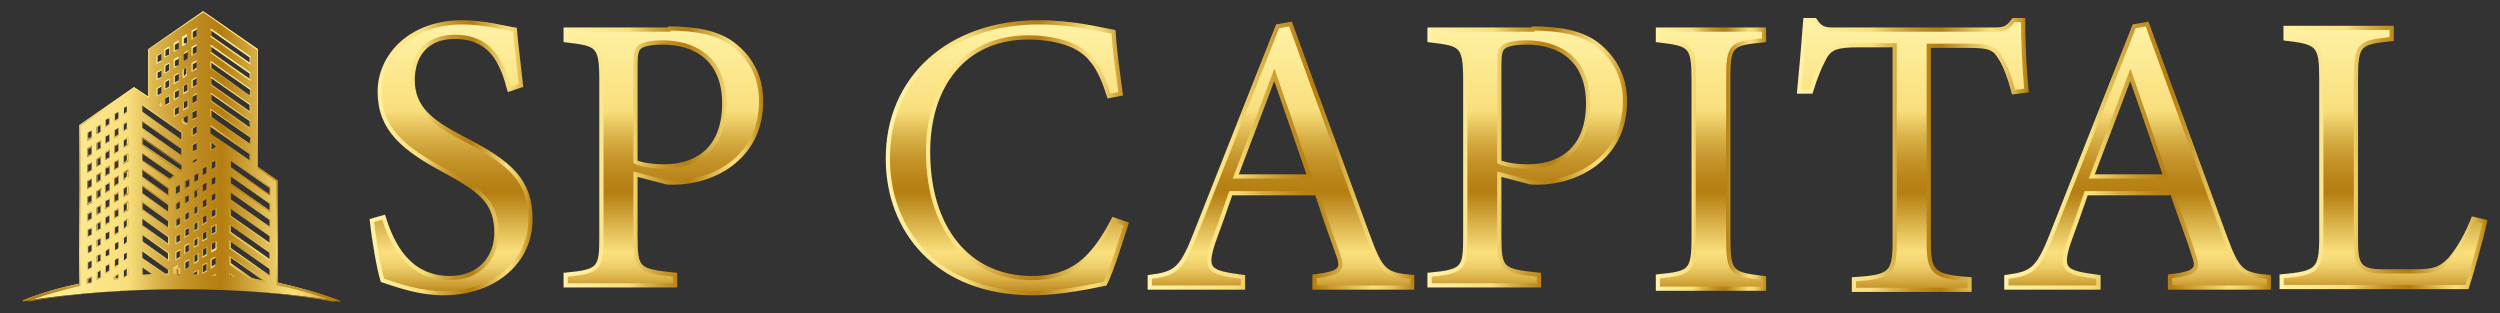
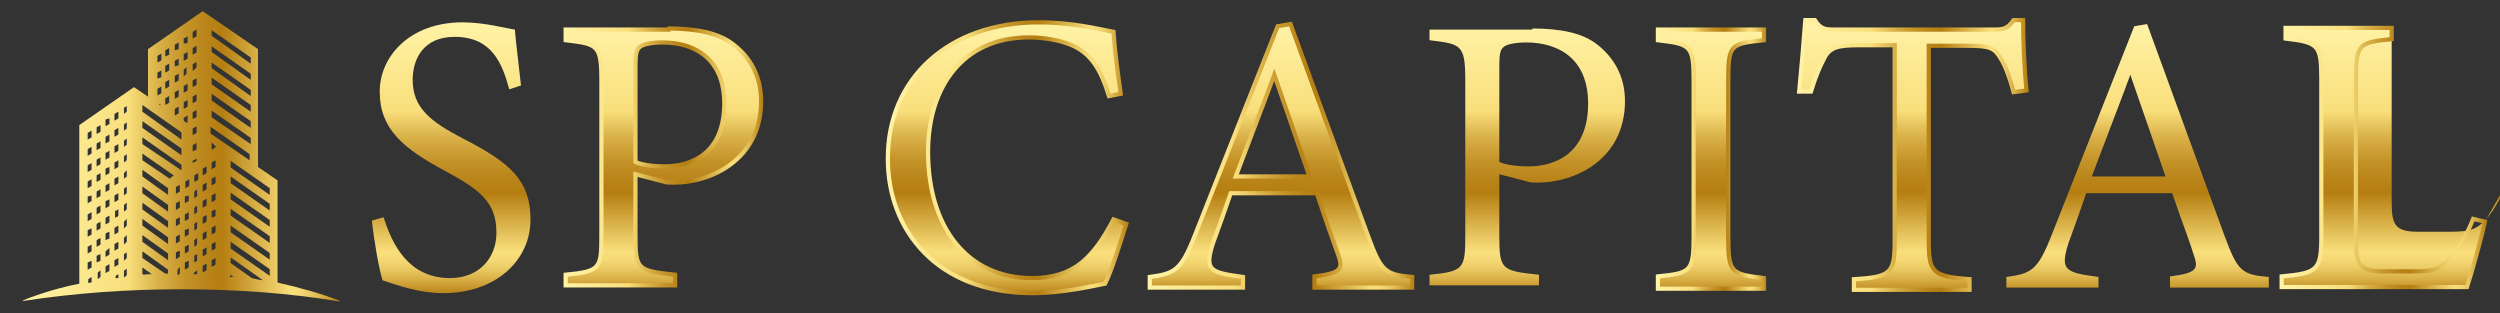
<svg xmlns="http://www.w3.org/2000/svg" version="1.1" id="Livello_1" x="0px" y="0px" viewBox="0 0 447.7 56.1" style="enable-background:new 0 0 447.7 56.1;" xml:space="preserve">
  <rect x="0" y="0" width="447.7" height="56.1" fill="#333333" stroke="none" />
  <style type="text/css">
	.st0{fill:url(#SVGID_1_);}
	.st1{fill:url(#SVGID_2_);}
	.st2{fill:url(#SVGID_3_);}
	.st3{fill:url(#SVGID_4_);}
	.st4{fill:url(#SVGID_5_);}
	.st5{fill:url(#SVGID_6_);}
	.st6{fill:url(#SVGID_7_);}
	.st7{fill:url(#SVGID_8_);}
	.st8{fill:url(#SVGID_9_);}
	.st9{fill:url(#SVGID_10_);}
	.st10{fill:url(#SVGID_11_);}
	.st11{fill:none;stroke:url(#SVGID_12_);stroke-width:0.756;stroke-miterlimit:10;}
	.st12{fill:none;stroke:url(#SVGID_13_);stroke-width:0.756;stroke-miterlimit:10;}
	.st13{fill:none;stroke:url(#SVGID_14_);stroke-width:0.756;stroke-miterlimit:10;}
	.st14{fill:none;stroke:url(#SVGID_15_);stroke-width:0.756;stroke-miterlimit:10;}
	.st15{fill:none;stroke:url(#SVGID_16_);stroke-width:0.756;stroke-miterlimit:10;}
	.st16{fill:none;stroke:url(#SVGID_17_);stroke-width:0.756;stroke-miterlimit:10;}
	.st17{fill:none;stroke:url(#SVGID_18_);stroke-width:0.756;stroke-miterlimit:10;}
	.st18{fill:none;stroke:url(#SVGID_19_);stroke-width:0.756;stroke-miterlimit:10;}
	.st19{fill:none;stroke:url(#SVGID_20_);stroke-width:0.756;stroke-miterlimit:10;}
</style>
  <g>
    <linearGradient id="SVGID_1_" gradientUnits="userSpaceOnUse" x1="4.244" y1="250.043" x2="60.952" y2="250.043" gradientTransform="matrix(1 0 0 1 0 -222)">
      <stop offset="0" style="stop-color:#FFF3A7" />
      <stop offset="0.328" style="stop-color:#F9DF7C" />
      <stop offset="0.421" style="stop-color:#DAB34A" />
      <stop offset="0.506" style="stop-color:#C5952A" />
      <stop offset="0.578" style="stop-color:#B98419" />
      <stop offset="0.627" style="stop-color:#B57E11" />
      <stop offset="0.768" style="stop-color:#E2BE57" />
      <stop offset="0.842" style="stop-color:#F9DF7C" />
      <stop offset="0.87" style="stop-color:#F5D975" />
      <stop offset="0.904" style="stop-color:#EACA64" />
      <stop offset="0.941" style="stop-color:#D9B047" />
      <stop offset="0.98" style="stop-color:#C19025" />
      <stop offset="1" style="stop-color:#B57E11" />
    </linearGradient>
    <path class="st0" d="M32.5,51.8c9.8,0,19.4,0.7,28.4,2.2v-0.1c-3.5-1.4-7.3-2.4-11.2-3.3V32.3l-3.5-2.4V8.8L36.3,2l-9.8,6.8v8.5   L24,15.6l-9.8,6.8v28.4c-3.5,0.7-6.9,1.7-10.1,3v0.1C13.3,52.5,22.7,51.8,32.5,51.8z M22.7,48.1v1.2l-0.5,0.4v-1.2L22.7,48.1z    M22.7,45.2v1l-0.5,0.5v-1.2L22.7,45.2z M22.7,42.1v1.2l-0.5,0.5v-1.2L22.7,42.1z M22.7,39.2v1.2l-0.5,0.5v-1.2L22.7,39.2z    M22.7,36.3v1.2l-0.5,0.4v-1.2L22.7,36.3z M22.7,33.4v1.2L22.2,35v-1.2L22.7,33.4z M22.7,30.5v1.1L22.2,32v-1L22.7,30.5z    M22.7,27.6v1.1l-0.5,0.4V28L22.7,27.6z M22.7,24.8v1.1l-0.5,0.4v-1.1L22.7,24.8z M22.7,21.9v1.1l-0.5,0.4v-1.1L22.7,21.9z    M22.7,19V20l-0.5,0.4v-1.1L22.7,19z M21.2,49.1v0.7c-0.1,0-0.2,0-0.4,0h-0.1v-0.4L21.2,49.1z M21.2,46.2v1.2l-0.7,0.4v-1.2   L21.2,46.2z M21.2,43.3v1.2l-0.7,0.4v-1.2L21.2,43.3z M21.2,40.4v1.2l-0.7,0.4v-1.2L21.2,40.4z M21.2,37.5v1.2L20.6,39v-1.2   L21.2,37.5z M21.2,34.6v1.2l-0.7,0.4V35L21.2,34.6z M21.2,31.6v1.2l-0.7,0.4V32L21.2,31.6z M21.2,28.7v1.2l-0.7,0.4v-1.2L21.2,28.7   z M21.2,25.8V27l-0.7,0.4v-1.2L21.2,25.8z M21.2,22.9v1.2l-0.7,0.4v-1.2L21.2,22.9z M21.2,20v1.2l-0.7,0.4v-1.2L21.2,20z    M19.6,47.3v1.2l-0.7,0.4v-1.2L19.6,47.3z M19.6,44.4v1.2l-0.7,0.4v-1L19.6,44.4z M19.6,41.5v1.2L18.9,43v-1.2L19.6,41.5z    M19.6,38.6v1.2l-0.7,0.4v-1.2L19.6,38.6z M19.6,35.7v1.2l-0.7,0.4V36L19.6,35.7z M19.6,32.8v1.2l-0.7,0.4v-1.2L19.6,32.8z    M19.6,29.9V31l-0.7,0.4v-1.2L19.6,29.9z M19.6,27v1.2l-0.7,0.4v-1.2L19.6,27z M19.6,24.1v1.2l-0.7,0.4v-1.2L19.6,24.1z M19.6,21.2   v1l-0.7,0.4v-1.2L19.6,21.2z M18,48.4v1.2l-0.5,0.4v-1.2L18,48.4z M18,45.5v1.2L17.3,47v-1.2L18,45.5z M18,42.6v1.2l-0.7,0.4V43   L18,42.6z M18,39.7v1.2l-0.7,0.4v-1.2L18,39.7z M18,36.8V38l-0.7,0.4v-1.2L18,36.8z M18,33.9v1.2l-0.7,0.4v-1.2L18,33.9z M18,31   v1.2l-0.7,0.4v-1.2L18,31z M18,28.2v1.2l-0.7,0.4v-1.2L18,28.2z M18,25.3v1.2l-0.7,0.4v-1.2L18,25.3z M18,22.4v1.2l-0.7,0.4v-1.2   L18,22.4z M16.4,49.6v1h-0.2c-0.1,0-0.2,0-0.4,0.1V50L16.4,49.6z M16.4,46.7v1.2l-0.7,0.4V47L16.4,46.7z M16.4,43.8v1.2l-0.7,0.4   v-1.2L16.4,43.8z M16.4,40.9V42l-0.7,0.4v-1.2L16.4,40.9z M16.4,38v1.2l-0.7,0.4v-1.2L16.4,38z M16.4,35v1l-0.7,0.4v-1.2L16.4,35z    M16.4,32.1v1.2l-0.7,0.4v-1.2L16.4,32.1z M16.4,29.2v1.2l-0.7,0.4v-1.2L16.4,29.2z M16.4,26.3v1.2l-0.7,0.4v-1.2L16.4,26.3z    M16.4,23.4v1.2l-0.7,0.4v-1.2L16.4,23.4z M28.2,11.2v-1.2l0.7-0.4v1.2L28.2,11.2z M28.2,14.1V13l0.7-0.4v1.2L28.2,14.1z    M28.7,18.5v0.4l-0.2-0.2L28.7,18.5z M28.2,17.1v-1.2l0.7-0.4v1.2L28.2,17.1z M29.6,10.1V9l0.7-0.4v1.2L29.6,10.1z M29.6,13v-1.2   l0.7-0.4v1.2L29.6,13z M29.6,15.9v-1.2l0.7-0.4v1.2L29.6,15.9z M29.6,18.8v-1.2l0.7-0.4v1.2L29.6,18.8z M31.3,9V8l0.7-0.4v1.2   L31.3,9z M31.3,11.9v-1l0.7-0.4v1.2L31.3,11.9z M31.3,14.8v-1.2l0.7-0.4v1.2L31.3,14.8z M31.3,17.7v-1.2l0.7-0.4v1.2L31.3,17.7z    M31.3,20.7v-1.2l0.7-0.4v1.2L31.3,20.7z M33.5,21.9l-0.1,0.1l-0.5-0.4v-0.5l0.7-0.4V21.9z M33.8,35v1l-0.7,0.4v-1.2L33.8,35z    M33.8,38v1.2l-0.7,0.4v-1.2L33.8,38z M33.8,40.9V42l-0.7,0.4v-1.2L33.8,40.9z M33.8,43.8v1.2l-0.7,0.4v-1.2L33.8,43.8z M33.8,46.7   v1.2l-0.7,0.4V47L33.8,46.7z M33.2,33.7v-1.2l0.7-0.4v1.2L33.2,33.7z M32.9,19.5v-1.2l0.7-0.4v1.2L32.9,19.5z M32.9,16.6v-1.2   l0.7-0.4v1.2L32.9,16.6z M32.9,13.7v-1.2l0.5-0.5v1.2L32.9,13.7z M32.9,10.9V9.7l0.7-0.4v1.2L32.9,10.9z M32.9,7.8V6.9l0.7-0.4v1.2   L32.9,7.8z M34.5,29.2v-0.4l0.7-0.4v0.4L34.5,29.2z M35.3,33.9v1.2l-0.5,0.4v-1.2L35.3,33.9z M35.3,36.8V38l-0.5,0.4v-1.2   L35.3,36.8z M35.3,39.7v1.2l-0.5,0.4v-1.2L35.3,39.7z M35.3,42.6v1.2l-0.5,0.4V43L35.3,42.6z M35.3,45.5v1.2L34.8,47v-1.2   L35.3,45.5z M35.3,48.4v0.7h-0.2c-0.1,0-0.2,0-0.4,0v-0.2L35.3,48.4z M34.8,32.6v-1.2l0.7-0.4v1.2L34.8,32.6z M34.5,27.1V26   l0.7-0.4v1.2L34.5,27.1z M34.5,24.2v-1.2l0.7-0.4v1.2L34.5,24.2z M34.5,21.3v-1.2l0.7-0.4V21L34.5,21.3z M34.5,18.5v-1.2l0.7-0.4   v1.2L34.5,18.5z M34.5,15.6v-1.2l0.7-0.4v1.2L34.5,15.6z M34.5,12.7v-1.2l0.7-0.4v1L34.5,12.7z M34.5,9.8V8.6l0.7-0.4v1.2L34.5,9.8   z M34.5,6.9V5.7l0.7-0.4v1.2L34.5,6.9z M38.6,49.1v0.1c-0.1,0-0.1,0-0.2,0L38.6,49.1z M38.7,26.3L38,26.8l-0.1-0.1v-1.2L38.7,26.3z    M38.6,28.7v1.2l-0.7,0.4v-1.2L38.6,28.7z M38.6,31.6v1.2l-0.7,0.4V32L38.6,31.6z M38.6,34.6v1.2l-0.7,0.4V35L38.6,34.6z    M38.6,37.5v1.2L37.9,39v-1.2L38.6,37.5z M38.6,40.4v1.2l-0.7,0.4v-1.2L38.6,40.4z M38.6,43.3v1.2l-0.7,0.4v-1.2L38.6,43.3z    M38.6,46.2v1.2l-0.7,0.4v-1.2L38.6,46.2z M48.3,33.7v1.2l-7-4.9v-1.2L48.3,33.7z M37.9,21v-1.2l7,4.9v1.1L37.9,21z M37.9,18v-1.2   l7,4.9v1.2L37.9,18z M37.9,15.1v-1.2l7,4.9V20L37.9,15.1z M37.9,12.2v-1l7,4.9v1.1L37.9,12.2z M37.9,9.3v-1l7,4.9v1.1L37.9,9.3z    M37.9,6.4v-1l7,4.9v1.1L37.9,6.4z M44.7,27.6v1.1l-7-4.8v-1.2L44.7,27.6z M48.3,36.5v1.2l-7-4.9v-1.2L48.3,36.5z M48.3,39.4v1.2   l-7-4.9v-1.2L48.3,39.4z M48.3,42.3v1.2l-7-4.9v-1.2L48.3,42.3z M48.3,45.3v1.2l-7-4.9v-1.2L48.3,45.3z M48.3,48.2v1.2l-7-4.9v-1.2   L48.3,48.2z M47.1,50.2c-0.7-0.1-1.2-0.2-2-0.4l-3.8-2.7v-1L47.1,50.2z M41.8,49.6c-0.1,0-0.2,0-0.4,0h-0.2v-0.4L41.8,49.6z    M36.3,31.4v-1.2l0.7-0.4V31L36.3,31.4z M36.3,34.3v-1.2l0.7-0.4v1.2L36.3,34.3z M36.3,37.2V36l0.7-0.4v1.2L36.3,37.2z M36.3,40.1   v-1.2l0.7-0.4v1.2L36.3,40.1z M36.3,43v-1.2l0.7-0.4v1.2L36.3,43z M36.3,45.9v-1.2l0.7-0.4v1.2L36.3,45.9z M36.3,48.8v-1.2l0.7-0.4   v1.2L36.3,48.8z M32.2,47.8v1.2l-0.2,0.2c-0.1,0-0.2,0-0.2,0v-0.9L32.2,47.8z M32.2,44.9V46l-0.7,0.4v-1.2L32.2,44.9z M32.2,42v1.2   l-0.7,0.4v-1.2L32.2,42z M32.2,38.9v1.2l-0.7,0.4v-1.2L32.2,38.9z M32.2,36v1.2l-0.7,0.4v-1.2L32.2,36z M32.2,33.1v1.2l-0.7,0.4   v-1.2L32.2,33.1z M25.5,25.8v-1.2l7,4.9v1l0,0L25.5,25.8z M25.5,22.9v-1.2l7,4.9v1.2L25.5,22.9z M25.5,20v-1.2l7,4.9V25L25.5,20z    M25.5,28.7v-1.2l5.6,3.9L30.4,32L25.5,28.7z M25.5,31.6v-1.2l4.6,3.3v1.2L25.5,31.6z M25.5,34.6v-1.2l4.6,3.3v1.2L25.5,34.6z    M25.5,37.5v-1.2l4.6,3.3v1.2L25.5,37.5z M25.5,40.4v-1.2l4.6,3.3v1.2L25.5,40.4z M25.5,43.3v-1.2l4.6,3.3v1.2L25.5,43.3z    M25.5,46.2V45l4.6,3.3V49c-0.1,0-0.2,0-0.4,0h-0.1L25.5,46.2z M25.5,49.1v-1.2l1.7,1.2c-0.5,0-1,0-1.4,0.1L25.5,49.1z" />
    <linearGradient id="SVGID_2_" gradientUnits="userSpaceOnUse" x1="32.513" y1="224.231" x2="32.513" y2="274.907" gradientTransform="matrix(1 0 0 1 0 -222)">
      <stop offset="0" style="stop-color:#FFF3A7" />
      <stop offset="0.328" style="stop-color:#F9DF7C" />
      <stop offset="0.421" style="stop-color:#DAB34A" />
      <stop offset="0.506" style="stop-color:#C5952A" />
      <stop offset="0.578" style="stop-color:#B98419" />
      <stop offset="0.627" style="stop-color:#B57E11" />
      <stop offset="0.768" style="stop-color:#E2BE57" />
      <stop offset="0.842" style="stop-color:#F9DF7C" />
      <stop offset="0.87" style="stop-color:#F5D975" />
      <stop offset="0.904" style="stop-color:#EACA64" />
      <stop offset="0.941" style="stop-color:#D9B047" />
      <stop offset="0.98" style="stop-color:#C19025" />
      <stop offset="1" style="stop-color:#B57E11" />
    </linearGradient>
-     <path class="st1" d="M36.4,2.2L46.1,9V30v0.1l0,0l3.4,2.4V51v0.1h0.1c3.6,0.7,7.2,1.7,10.6,3c-8.8-1.6-17.9-2.3-27.6-2.3   s-18.9,0.7-27.6,2.2c2.9-1.2,6.1-2,9.3-2.8h0.1v-0.1V22.6l9.7-6.8l2.4,1.7l0.2,0.1v-0.2V8.8L36.4,2.2 M34.3,7.1l0.2-0.1l0.7-0.4   l0,0V6.4v-1V4.9L35,5.1l-0.7,0.4l0,0v0.1v1.2V7.1 M44.9,11.5v-0.2v-1.2l0,0l0,0l-7-4.9l-0.2-0.1v0.2v1.2v0.1l0,0l7,4.9H44.9    M32.8,8.2L33,8.1l0.5-0.5l0,0V7.5V6.4V6.1l-0.2,0.1l-0.7,0.4l0,0v0.1v1.2v0.4 M31.1,9.3l0.2-0.1L32,8.8l0,0V8.6V7.5V7.2l-0.2,0.1   l-0.7,0.4l0,0v0.1V9V9.3 M44.9,14.4v-0.2v-1V13l0,0l-7-4.9L37.7,8v0.2v1.2v0.1l0,0l7,4.9H44.9 M34.3,10l0.2-0.1l0.7-0.4l0,0V9.3v-1   V7.9L35,8l-0.7,0.4l0,0v0.1v1.2V10 M29.5,10.3l0.2-0.1l0.7-0.4l0,0V9.7V8.5V8.3l-0.3,0.1l-0.7,0.4l0,0V9v1.2L29.5,10.3 M32.8,11.1   l0.1-0.2l0.7-0.4l0,0v-0.1V9.3V9l-0.2,0.1l-0.5,0.5l0,0v0.1V11L32.8,11.1 M28,11.5l0.2-0.1l0.7-0.4l0,0v-0.1V9.7V9.5l-0.2,0.1   L28,10l0,0v0.1v1.2V11.5 M31.1,12.2l0.2-0.1l0.7-0.4l0,0v-0.2v-1.2v-0.2l-0.2,0.1l-0.7,0.4l0,0v0.2V12V12.2 M34.3,12.9l0.2-0.1   l0.7-0.4l0,0v-0.2v-1v-0.4L35,10.9l-0.7,0.4l0,0v0.1v1.2V12.9 M44.9,17.3v-0.2v-1.2l0,0l0,0l-7-4.9l-0.2-0.1v0.2v1v0.1l0,0l7,4.9   L44.9,17.3 M29.5,13.2l0.2-0.1l0.7-0.4l0,0v-0.1v-1.2v-0.2l-0.3,0.1l-0.7,0.4l0,0v0.1V13L29.5,13.2 M32.8,14l0.2-0.1l0.5-0.5l0,0   v-0.1v-1.2v-0.2l-0.1,0.2l-0.7,0.4l0,0v0.1v1.2L32.8,14 M28,14.4l0.2-0.1l0.7-0.4l0,0v-0.1v-1.2v-0.2l-0.2,0.1L28,12.9l0,0V13v1.2   V14.4 M31.1,15.1l0.2-0.1l0.7-0.4l0,0v-0.1v-1.2V13l-0.2,0.1l-0.7,0.4l0,0v0.1v1.2V15.1 M44.9,20.3V20v-1.2v-0.1l0,0l-7-4.9   l-0.2-0.1v0.2v1.2v0.1l0,0l7,4.9L44.9,20.3 M34.3,15.8l0.2-0.1l0.7-0.4l0,0v-0.1V14v-0.2L35,13.9l-0.7,0.4l0,0v0.1v1.2V15.8    M29.5,16.1l0.2-0.1l0.7-0.4l0,0v-0.1v-1.2v-0.2l-0.3,0.1l-0.7,0.4l0,0v0.1v1.2L29.5,16.1 M32.8,16.9l0.2-0.1l0.7-0.4l0,0v-0.1   v-1.2v-0.2l-0.2,0.1l-0.7,0.4l0,0v0.1v1.2V16.9 M28,17.3l0.2-0.1l0.7-0.4l0,0v-0.1v-1.2v-0.2l-0.2,0.1L28,15.8l0,0v0.1v1.2V17.3    M31.1,18l0.2-0.1l0.7-0.4l0,0v-0.1v-1.2v-0.4L31.8,16l-0.7,0.4l0,0v0.1v1.2V18 M34.3,18.7l0.2-0.1l0.7-0.4l0,0V18v-1.2v-0.2   L35,16.8l-0.5,0.4l0,0v0.1v1.2v0.2 M44.9,23.2v-0.3v-1.2v-0.1l0,0l-7-4.9l-0.2-0.1v0.2v1.2v0.1l0,0l7,4.9L44.9,23.2 M29.5,19   l0.2-0.1l0.7-0.4l0,0v-0.1v-1.2V17l-0.1,0.1l-0.7,0.4l0,0v0.1v1.2L29.5,19 M32.8,19.8l0.2-0.1l0.7-0.4l0,0v-0.1V18v-0.2l-0.2,0.1   l-0.7,0.4l0,0v0.1v1.2V19.8 M28.9,19.2V19v-0.5v-0.2l-0.2,0.1l-0.2,0.2l-0.1,0.1l0.1,0.1l0.2,0.2L28.9,19.2 M22.1,20.7l0.2-0.1   l0.7-0.4l0,0V20v-1.2v-0.2l-0.2,0.1l-0.7,0.4l0,0v0.1v1.2V20.7 M32.7,25.3V25v-1.2v-0.1l0,0l-7-4.9l-0.2-0.1v0.2V20v0.1l0,0l7,4.9   L32.7,25.3 M31.1,21l0.2-0.1l0.7-0.4l0,0v-0.1v-1.2V19l-0.2,0.1l-0.7,0.4l0,0v0.1v1.2V21 M44.9,26.1v-0.3v-1.2v-0.1l0,0l-7-4.9   l-0.2-0.1v0.2v1.2l0,0l0,0l7,4.9L44.9,26.1 M34.3,21.6l0.2-0.1l0.7-0.4l0,0v-0.1v-1.2v-0.2L35,19.7L34.5,20l0,0v0.1v1.2v0.2    M20.4,21.9l0.2-0.1l0.7-0.4l0,0v-0.1V20v-0.2L21.1,20l-0.7,0.4l0,0v0.1v1.2V21.9 M33.3,22.4L33.3,22.4l0.2-0.1l0,0v-0.1v-1.2v-0.2   l-0.2,0.1l-0.7,0.4l0,0v0.1v0.5V22l0,0L33.3,22.4L33.3,22.4 M18.8,22.9l0.2-0.1l0.7-0.4l0,0v-0.2v-1.2v-0.1l-0.2,0.1l-0.7,0.4l0,0   v0.1v1.2V22.9 M32.7,28.2v-0.2v-1.2v-0.1l0,0l-7-4.9l-0.2-0.1v0.2v1.2v0.1l0,0l7,4.9L32.7,28.2 M22.1,23.6l0.1-0.1l0.7-0.4l0,0   v-0.1v-1.2v-0.2l-0.2,0.1L22,22.1l0,0v0.1v1.2L22.1,23.6 M17.3,24.1l0.2-0.1l0.7-0.4l0,0v-0.1v-1.2v-0.2L18,22.2l-0.7,0.4l0,0v0.1   v1.2L17.3,24.1 M34.3,24.5l0.2-0.1l0.7-0.4l0,0v-0.1v-1.2v-0.2L35,22.6l-0.7,0.4l0,0v0.1v1.2V24.5 M44.9,29v-0.3v-1.2v-0.1l0,0   l-7-4.9l-0.2-0.1v0.2v1.2v0.1l0,0l7,4.9L44.9,29 M20.4,24.8l0.2-0.1l0.7-0.4l0,0v-0.1v-1.2v-0.2l-0.2,0.1l-0.7,0.4l0,0v0.1v1.2   V24.8 M15.6,25.3l0.2-0.1l0.7-0.4l0,0v-0.1v-1.2v-0.2l-0.2,0.1l-0.7,0.4l0,0v0.1V25V25.3 M18.8,25.8l0.2-0.1l0.7-0.4l0,0v-0.1V24   v-0.2L19.5,24l-0.7,0.4l0,0v0.1v1.2V25.8 M22.1,26.5l0.2-0.1L23,26l0,0v-0.1v-1.2v-0.2l-0.2,0.1L22.1,25l0,0v0.1v1.2V26.5    M32.4,30.9L32.4,30.9l0.1-0.1l0,0v-0.1v-1v-0.1l0,0l-7-4.9l-0.2-0.1v0.2v1.2V26l0,0L32.4,30.9L32.4,30.9 M17.3,27l0.2-0.1l0.7-0.4   l0,0v-0.1v-1.2V25L18,25.1l-0.7,0.4l0,0v0.1v1.2L17.3,27 M34.3,27.4l0.2-0.1l0.7-0.4l0,0v-0.1v-1.2v-0.2L35,25.5l-0.7,0.4l0,0V26   v1.2V27.4 M37.9,27L37.9,27l0.9-0.7l0.1-0.1l-0.1-0.1l-1-0.7l-0.2-0.1v0.2v1.2v0.1l0,0L37.9,27L37.9,27 M20.4,27.6l0.2-0.1l0.7-0.4   l0,0V27v-1.2v-0.2l-0.2,0.1l-0.7,0.4l0,0v0.1v1.2V27.6 M15.6,28.2l0.2-0.1l0.7-0.4l0,0v-0.1v-1.2V26l-0.2,0.1l-0.7,0.4l0,0v0.1v1.2   V28.2 M18.8,28.7l0.2-0.1l0.7-0.4l0,0v-0.1v-1.2v-0.2l-0.2,0.1l-0.6,0.4l0,0v0.1v1.2L18.8,28.7 M30.4,32.3L30.4,32.3l0.9-0.7   l0.1-0.1l-0.1-0.1l-5.6-3.9l-0.2-0.1v0.2v1.2v0.1l0,0L30.4,32.3L30.4,32.3 M22.1,29.4l0.2-0.1l0.7-0.4l0,0v-0.1v-1.2v-0.2l-0.2,0.1   l-0.7,0.4l0,0V28v1.2V29.4 M17.3,29.9l0.2-0.1l0.7-0.4l0,0v-0.1v-1.2v-0.2L18,28l-0.7,0.4l0,0v0.1v1.2L17.3,29.9 M34.3,29.5   l0.2-0.1l0.7-0.4l0,0v-0.1v-0.4v-0.2L35,28.4l-0.7,0.3l0,0v0.1v0.4V29.5 M37.9,30.5l0.2-0.1l0.7-0.4l0,0v-0.1v-1.2v-0.2l-0.3,0.1   L37.8,29l0,0v0.1v1.2L37.9,30.5 M48.4,35v-0.2v-1.2v-0.1l0,0l-7.1-4.8l-0.2-0.1v0.2v1.2V30l0,0l7,4.9L48.4,35 M20.4,30.5l0.2-0.1   l0.7-0.4l0,0v-0.1v-1.2v-0.2l-0.2,0.1L20.4,29l0,0v0.1v1.2V30.5 M15.6,31l0.2-0.1l0.7-0.4l0,0v-0.1v-1.2V29l-0.2,0.1l-0.7,0.4l0,0   v0.1v1.2V31 M36.2,31.6l0.2-0.1l0.7-0.4l0,0V31v-1.2v-0.2l-0.2,0.1l-0.7,0.4l0,0v0.1v1.2V31.6 M18.8,31.6l0.2-0.1l0.7-0.4l0,0V31   v-1.2v-0.2l-0.2,0.1l-0.7,0.4l0,0v0.1v1.2V31.6 M22.1,32.3l0.2-0.1l0.7-0.4l0,0v-0.1v-1.2v-0.2l-0.2,0.1l-0.7,0.4l0,0V31v1.2V32.3    M30.3,35.2V35v-1.2v-0.1l0,0l-4.6-3.3l-0.2-0.1v0.2v1.2v0.1l0,0l4.6,3.3L30.3,35.2 M34.7,32.8l0.2-0.1l0.7-0.4l0,0v-0.1V31v-0.2   l-0.2,0.1l-0.7,0.4l0,0v0.1v1.2V32.8 M17.3,32.8l0.2-0.1l0.7-0.4l0,0v-0.1V31v-0.2L18,30.9l-0.7,0.4l0,0v0.1v1.2L17.3,32.8    M48.4,38v-0.2v-1.2v-0.1l0,0l-7.1-4.9l-0.2-0.1v0.2v1.2v0.1l0,0l7,4.9L48.4,38 M37.9,33.4l0.2-0.1l0.7-0.4l0,0v-0.1v-1.2v-0.2   l-0.3,0.1l-0.7,0.4l0,0v0.1v1.2L37.9,33.4 M20.4,33.4l0.2-0.1l0.7-0.4l0,0v-0.1v-1.2v-0.2l-0.2,0.1l-0.7,0.4l0,0v0.1v1.2V33.4    M33,33.9l0.2-0.1l0.7-0.4l0,0v-0.1v-1.2v-0.2l-0.2,0.1L33,32.4l0,0v0.1v1.2V33.9 M15.6,33.9l0.2-0.1l0.7-0.4l0,0v-0.1v-1.2v-0.2   l-0.2,0.1l-0.7,0.4l0,0v0.1v1.2V33.9 M36.2,34.6l0.2-0.1l0.7-0.4l0,0v-0.1v-1.2v-0.2l-0.2,0.1l-0.7,0.4l0,0v0.1v1.2V34.6    M18.8,34.6l0.2-0.1l0.7-0.4l0,0v-0.1v-1.2v-0.2l-0.2,0.1l-0.7,0.4l0,0v0.1v1.2V34.6 M31.4,35l0.2-0.1l0.7-0.4l0,0v-0.1v-1.2v-0.1   l-0.2,0.1l-0.5,0.4l0,0v0.1v1.2v0.2 M30.3,38.1v-0.2v-1.2v-0.1l0,0l-4.6-3.3l-0.2-0.1v0.2v1.2v0.1l0,0l4.6,3.3L30.3,38.1    M22.1,35.3l0.2-0.1l0.7-0.4l0,0v-0.1v-1.2v-0.2l-0.2,0.1l-0.7,0.4l0,0v0.1v1.2V35.3 M34.7,35.7l0.2-0.1l0.7-0.4l0,0V35v-1.2v-0.2   l-0.2,0.1l-0.7,0.4l0,0v0.1v1.2V35.7 M17.3,35.7l0.2-0.1l0.7-0.4l0,0V35v-1.2v-0.2L18,33.8l-0.7,0.4l0,0v0.1v1.2L17.3,35.7    M48.4,40.9v-0.2v-1.2v-0.1l0,0l-7.1-4.9l-0.2-0.1v0.2v1.2v0.1l0,0l7,4.9L48.4,40.9 M37.9,36.3l0.2-0.1l0.7-0.4l0,0v-0.1v-1.2v-0.2   l-0.3,0.1l-0.7,0.4l0,0V35v1.2L37.9,36.3 M20.4,36.3l0.2-0.1l0.7-0.4l0,0v-0.1v-1.2v-0.2l-0.2,0.1l-0.7,0.4l0,0V35v1.2V36.3    M33,36.8l0.2-0.1l0.7-0.4l0,0v-0.2V35v-0.2l-0.2,0.1L33,35.2l0,0v0.1v1.2V36.8 M15.6,36.8l0.2-0.1l0.7-0.4l0,0v-0.2V35v-0.2   l-0.2,0.1l-0.7,0.4l0,0v0.1v1.2V36.8 M36.2,37.5l0.2-0.1l0.7-0.4l0,0v-0.1v-1.2v-0.2l-0.2,0.1L36.2,36l0,0v0.1v1.2V37.5 M18.8,37.5   l0.2-0.1l0.7-0.4l0,0v-0.1v-1.2v-0.2l-0.2,0.1L18.8,36l0,0v0.1v1.2V37.5 M31.4,38l0.2-0.1l0.7-0.5l0,0v-0.1V36v-0.2L32.2,36   l-0.7,0.4l0,0v0.1v1.2L31.4,38 M22.1,38.2l0.2-0.1l0.7-0.4l0,0v-0.1v-1.2V36l-0.2,0.1l-0.7,0.4l0,0v0.1v1.2V38.2 M30.3,41v-0.2   v-1.2v-0.1l0,0l-4.6-3.3L25.4,36v0.2v1.2v0.1l0,0l4.6,3.3L30.3,41 M34.7,38.6l0.2-0.1l0.7-0.4l0,0v-0.1v-1.2v-0.2l-0.2,0.1   l-0.7,0.4l0,0v0.1v1.2V38.6 M17.3,38.6l0.2-0.1l0.7-0.4l0,0v-0.1v-1.2v-0.2L18,36.7l-0.7,0.4l0,0v0.1v1.2L17.3,38.6 M48.4,43.8   v-0.2v-1.2v-0.1l0,0l-7.1-4.9l-0.2-0.1v0.2v1.2l0,0l0,0l7,4.9L48.4,43.8 M37.9,39.2l0.2-0.1l0.7-0.4l0,0v-0.1v-1.2v-0.2l-0.3,0.1   l-0.7,0.4l0,0v0.1V39L37.9,39.2 M20.4,39.2l0.2-0.1l0.7-0.4l0,0v-0.1v-1.2v-0.2l-0.2,0.1l-0.7,0.4l0,0v0.1V39V39.2 M33,39.7   l0.2-0.1l0.7-0.4l0,0v-0.1v-1.2v-0.2l-0.2,0.1L33,38.2l0,0v0.1v1.2V39.7 M15.6,39.7l0.2-0.1l0.7-0.4l0,0v-0.1v-1.2v-0.2l-0.2,0.1   l-0.7,0.4l0,0v0.1v1.2V39.7 M36.2,40.4l0.2-0.1l0.7-0.4l0,0v-0.1v-1.2v-0.2l-0.2,0.1l-0.7,0.4l0,0V39v1.2V40.4 M18.8,40.4l0.2-0.1   l0.7-0.4l0,0v-0.1v-1.2v-0.2l-0.2,0.1l-0.7,0.4l0,0V39v1.2V40.4 M31.4,40.9l0.2-0.1l0.7-0.4l0,0v-0.1v-1.2v-0.2L32.1,39l-0.7,0.4   l0,0v0.1v1.2V40.9 M30.3,43.9v-0.2v-1.2v-0.1l0,0l-4.6-3.3l-0.2-0.1v0.2v1.2v0.1l0,0l4.6,3.3L30.3,43.9 M22.1,41.1l0.2-0.1l0.7-0.4   l0,0v-0.1v-1.2v-0.2l-0.2,0.1l-0.7,0.4l0,0v0.1v1.2V41.1 M34.7,41.5l0.2-0.1l0.7-0.4l0,0v-0.1v-1.2v-0.2l-0.2,0.1l-0.7,0.4l0,0v0.1   v1.2V41.5 M17.3,41.5l0.2-0.1l0.7-0.4l0,0v-0.1v-1.2v-0.2L18,39.6l-0.7,0.4l0,0v0.1v1.2L17.3,41.5 M37.9,42.1l0.2-0.1l0.7-0.4l0,0   v-0.1v-1.2v-0.2l-0.3,0.1l-0.7,0.4l0,0v0.1v1.2L37.9,42.1 M48.4,46.7v-0.2v-1.2v-0.1l0,0l-7.1-4.9l-0.2-0.1v0.2v1.2v0.1l0,0l7,4.9   L48.4,46.7 M20.4,42.3l0.2-0.1l0.7-0.4l0,0v-0.1v-1.2v-0.2l-0.2,0.1l-0.7,0.4l0,0v0.1V42V42.3 M33,42.6l0.2-0.1l0.7-0.4l0,0V42   v-1.2v-0.2l-0.2,0.1L33,41.1l0,0v0.1v1.2V42.6 M15.6,42.6l0.2-0.1l0.7-0.4l0,0V42v-1.2v-0.2l-0.2,0.1l-0.7,0.4l0,0v0.1v1.2V42.6    M36.2,43.3l0.2-0.1l0.7-0.4l0,0v-0.1v-1.2v-0.2l-0.2,0.1l-0.7,0.4l0,0v0.1v1.2V43.3 M18.8,43.3l0.2-0.1l0.7-0.4l0,0v-0.1v-1.2   v-0.2l-0.2,0.1l-0.7,0.4l0,0v0.1v1.2V43.3 M31.4,43.8l0.2-0.1l0.7-0.4l0,0v-0.1V42v-0.2l-0.2,0.1l-0.7,0.4l0,0v0.1v1.2V43.8    M22.1,44l0.2-0.1l0.7-0.4l0,0v-0.1v-1.2V42l-0.2,0.1l-0.7,0.4l0,0v0.1v1.2V44 M30.3,46.8v-0.2v-1.2v-0.1l0,0L25.6,42l-0.2-0.1V42   v1.2v0.1l0,0l4.6,3.3L30.3,46.8 M34.7,44.4l0.2-0.1l0.7-0.4l0,0v-0.1v-1.2v-0.2l-0.2,0.1l-0.7,0.4l0,0V43v1.2V44.4 M17.3,44.4   l0.2-0.1l0.7-0.4l0,0v-0.1v-1.2v-0.2L18,42.5l-0.7,0.4l0,0V43v1.2L17.3,44.4 M37.9,45.2l0.2-0.1l0.7-0.4l0,0v-0.1v-1.2v-0.2   l-0.3,0.1l-0.7,0.4l0,0v0.1v1.2L37.9,45.2 M48.4,49.6v-0.2v-1.2v-0.1l0,0l-7.1-4.9L41.1,43v0.2v1.2v0.1l0,0l7,4.9L48.4,49.6    M20.4,45.2l0.2-0.1l0.7-0.4l0,0v-0.1v-1.2v-0.2l-0.2,0.1l-0.7,0.4l0,0v0.1v1.2V45.2 M33,45.5l0.2-0.1l0.7-0.4l0,0v-0.1v-1.2v-0.2   l-0.2,0.1L33,44l0,0v0.1v1.2V45.5 M15.6,45.5l0.2-0.1l0.7-0.4l0,0v-0.1v-1.2v-0.2l-0.2,0.1L15.6,44l0,0v0.1v1.2V45.5 M36.2,46.2   l0.2-0.1l0.7-0.4l0,0v-0.1v-1.2v-0.2l-0.2,0.1l-0.7,0.4l0,0v0.1V46V46.2 M18.8,46.2l0.2-0.1l0.7-0.4l0,0v-0.1v-1.2v-0.2l-0.2,0.1   l-0.7,0.4l0,0v0.2V46V46.2 M31.4,46.7l0.2-0.1l0.7-0.4l0,0V46v-1.2v-0.2l-0.2,0.1l-0.7,0.4l0,0v0.1v1.2V46.7 M22.1,46.9l0.2-0.1   l0.7-0.4l0,0v-0.2V45v-0.2l-0.2,0.1l-0.7,0.4l0,0v0.1v1.2V46.9 M29.6,49.3L29.6,49.3h0.2c0.1,0,0.2,0,0.4,0h0.1v-0.1v-0.7v-0.1l0,0   L25.7,45l-0.2-0.1v0.2v1v0.1l0,0L29.6,49.3L29.6,49.3 M34.7,47.3l0.2-0.1l0.7-0.4l0,0v-0.1v-1.2v-0.2l-0.2,0.1l-0.7,0.4l0,0v0.1V47   V47.3 M17.3,47.3l0.2-0.1l0.7-0.4l0,0v-0.1v-1.2v-0.2L18,45.4l-0.7,0.4l0,0v0.1V47L17.3,47.3 M37.9,48.1l0.2-0.1l0.5-0.5l0,0v-0.1   v-1.2v-0.2L38.4,46l-0.7,0.4l0,0v0.1v1.2v0.4 M47.6,50.4l-0.5-0.4L41.3,46l-0.2-0.1v0.2v1.2v0.1l0,0l3.8,2.7l0,0l0,0   c0.7,0.1,1.4,0.2,2,0.4L47.6,50.4 M20.4,48.1l0.2-0.1l0.7-0.4l0,0v-0.1v-1.2V46L21.1,46l-0.7,0.4l0,0v0.1v1.2V48.1 M33,48.4   l0.2-0.1l0.7-0.4l0,0v-0.1v-1.2v-0.2l-0.2,0.1L33,46.9l0,0V47v1.2V48.4 M15.6,48.4l0.2-0.1l0.7-0.4l0,0v-0.1v-1.2v-0.2l-0.2,0.1   l-0.7,0.4l0,0V47v1.2V48.4 M36.2,49.1l0.2-0.1l0.7-0.4l0,0v-0.1v-1.2V47l-0.2,0.1l-0.7,0.4l0,0v0.1v1.2V49.1 M18.8,49.1l0.2-0.1   l0.7-0.4l0,0v-0.1v-1.2V47l-0.2,0.1l-0.7,0.4l0,0v0.1v1.2V49.1 M31.4,49.1h0.1c0.1,0,0.2,0,0.2,0l0,0l0,0l0.2-0.2l0,0v-0.1v-1.2   v-0.2l-0.2,0.1l-0.7,0.4l0,0v0.1v0.9v0.2 M22.1,49.8l0.2-0.1l0.7-0.4l0,0v-0.1V48v-0.2l-0.2,0.1l-0.7,0.4l0,0v0.1v1.2V49.8    M25.7,49.4L25.7,49.4c0.5,0,1-0.1,1.5-0.1h0.4l-0.4-0.2l-1.7-1.2l-0.2-0.1v0.2v1.2v0.1l0,0L25.7,49.4L25.7,49.4 M35.6,49.3v-0.1   v-0.7v-0.2l-0.2,0.1l-0.7,0.2l0,0v0.1V49v0.1h0.1c0.1,0,0.2,0,0.4,0h0.2L35.6,49.3 M17.3,50.2l0.2-0.1l0.7-0.4l0,0v-0.1v-1.2v-0.2   L18,48.3l-0.7,0.4l0,0v0.1v1.2L17.3,50.2 M38.7,49.4v-0.1v-0.1v-0.2l-0.3,0.1l-0.2,0.1l-0.4,0.2h0.4c0.1,0,0.1,0,0.2,0H38.7    M42.4,49.6l-0.5-0.2l-0.7-0.4l-0.1-0.2v0.2v0.4v0.1h0.1h0.2h0.1c0.1,0,0.2,0,0.4,0L42.4,49.6 M20.4,50.1h0.1h0.1l0,0   c0.1,0,0.2,0,0.4,0h0.1v-0.1v-0.7v-0.2L21,49.2l-0.7,0.4l0,0v0.1v0.2L20.4,50.1 M15.6,50.8h0.1c0.1,0,0.2,0,0.4-0.1h0.2h0.1v-0.1   v-1v-0.2l-0.2,0.1l-0.7,0.4l0,0v0.1v0.7L15.6,50.8 M36.4,2l-9.8,6.8v8.5L24,15.6l-9.8,6.8v28.4c-3.5,0.7-6.9,1.7-10.1,3V54   c9-1.5,18.5-2.2,28.4-2.2s19.4,0.7,28.4,2.2v-0.1c-3.5-1.4-7.3-2.4-11.2-3.3V32.3l-3.5-2.4V8.8L36.4,2L36.4,2z M44.7,11.2l-7-4.8   v-1l7,4.9V11.2L44.7,11.2z M34.5,6.9V5.7l0.7-0.4v1.2L34.5,6.9L34.5,6.9z M32.9,7.8V6.9l0.7-0.4v1.2L32.9,7.8L32.9,7.8z M31.3,9V8   l0.7-0.4v1.2L31.3,9L31.3,9z M44.7,14.1l-7-4.8v-1l7,4.9V14.1L44.7,14.1z M34.5,9.8V8.6l0.7-0.4v1.2L34.5,9.8L34.5,9.8z M29.6,10.1   V9l0.7-0.4v1.2L29.6,10.1L29.6,10.1z M32.9,10.9V9.7l0.7-0.4v1.2L32.9,10.9L32.9,10.9z M28.2,11.2v-1.2l0.7-0.4v1.2L28.2,11.2   L28.2,11.2z M31.3,11.9v-1l0.7-0.4v1.2L31.3,11.9L31.3,11.9z M44.7,17.1l-6.9-4.9v-1l7,4.9L44.7,17.1L44.7,17.1z M34.5,12.7v-1.2   l0.7-0.4v1L34.5,12.7L34.5,12.7z M29.6,13v-1.2l0.7-0.4v1.2L29.6,13L29.6,13z M32.9,13.7v-1.2l0.5-0.5v1.2L32.9,13.7L32.9,13.7z    M28.2,14.1V13l0.7-0.4v1.2L28.2,14.1L28.2,14.1z M31.3,14.8v-1.2l0.7-0.4v1.2L31.3,14.8L31.3,14.8z M44.7,20l-7-4.9v-1.2l7,4.9V20   L44.7,20z M34.5,15.6v-1.2l0.7-0.4v1.2L34.5,15.6L34.5,15.6z M29.6,15.9v-1.2l0.7-0.4v1.2L29.6,15.9L29.6,15.9z M32.9,16.6v-1.2   l0.7-0.4v1.2L32.9,16.6L32.9,16.6z M28.2,17.1v-1.2l0.7-0.4v1.2L28.2,17.1L28.2,17.1z M31.3,17.7v-1.2l0.7-0.4v1.2L31.3,17.7   L31.3,17.7z M44.7,22.9l-7-4.9v-1.2l7,4.9V22.9L44.7,22.9z M34.5,18.5v-1.2l0.7-0.4v1.2L34.5,18.5L34.5,18.5z M29.6,18.8v-1.2   l0.7-0.4v1.2L29.6,18.8L29.6,18.8z M32.9,19.5v-1.2l0.7-0.4v1.2L32.9,19.5L32.9,19.5z M28.7,18.8l-0.2-0.2l0.2-0.2V18.8L28.7,18.8z    M32.5,25l-7-4.9v-1.2l7,4.9V25L32.5,25z M22.2,20.5v-1.2l0.7-0.4V20L22.2,20.5L22.2,20.5z M31.3,20.7v-1.2l0.7-0.4v1.2L31.3,20.7   L31.3,20.7z M44.7,25.8l-6.9-4.9v-1.2l7,4.9L44.7,25.8L44.7,25.8z M34.5,21.3v-1.2l0.7-0.4V21L34.5,21.3L34.5,21.3z M20.6,21.6   v-1.2l0.7-0.4v1.2L20.6,21.6L20.6,21.6z M33.3,22.1l-0.5-0.4v-0.5l0.7-0.4V22L33.3,22.1L33.3,22.1z M18.9,22.7v-1.2l0.7-0.4v1   L18.9,22.7L18.9,22.7z M32.5,27.9l-7-4.9v-1.2l7,4.9V27.9L32.5,27.9z M22.2,23.4v-1.2l0.7-0.4v1.1L22.2,23.4L22.2,23.4z M17.5,23.9   v-1.2l0.7-0.4v1.2L17.5,23.9L17.5,23.9z M44.7,28.7l-7-4.8v-1.2l7,4.9V28.7L44.7,28.7z M34.5,24.2v-1.2l0.7-0.4v1.2L34.5,24.2   L34.5,24.2z M20.6,24.5v-1.2l0.7-0.4v1.2L20.6,24.5L20.6,24.5z M15.8,24.8v-1.2l0.7-0.4v1.2L15.8,24.8L15.8,24.8z M18.9,25.6v-1.2   l0.7-0.4v1.2L18.9,25.6L18.9,25.6z M32.4,30.7l-6.9-4.9v-1l7,4.9L32.4,30.7L32.4,30.7L32.4,30.7z M22.2,26.3v-1.2l0.7-0.4v1.1   L22.2,26.3L22.2,26.3z M17.5,26.8v-1.2l0.7-0.4v1.2L17.5,26.8L17.5,26.8z M37.9,26.8l-0.1-0.1v-1.2l1,0.7L37.9,26.8L37.9,26.8z    M34.5,27.1V26l0.7-0.4v1.2L34.5,27.1L34.5,27.1z M20.6,27.4v-1.2l0.7-0.4V27L20.6,27.4L20.6,27.4z M15.8,27.9v-1.2l0.7-0.4v1.2   L15.8,27.9L15.8,27.9z M18.9,28.5v-1.2l0.7-0.4v1.2L18.9,28.5L18.9,28.5z M30.4,32.1l-4.9-3.4v-1.2l5.6,3.9L30.4,32.1L30.4,32.1z    M22.2,29.2V28l0.7-0.4v1.1L22.2,29.2L22.2,29.2z M17.5,29.7v-1.2l0.7-0.4v1.2L17.5,29.7L17.5,29.7z M34.5,29.2v-0.4l0.7-0.4v0.4   L34.5,29.2L34.5,29.2z M48.3,34.8l-7-4.9v-1.2l7,4.9V34.8L48.3,34.8z M37.9,30.3v-1.2l0.7-0.4v1.2L37.9,30.3L37.9,30.3z M20.6,30.3   v-1.2l0.7-0.4v1.2L20.6,30.3L20.6,30.3z M15.8,30.8v-1.2l0.7-0.4v1.2L15.8,30.8L15.8,30.8z M36.3,31.4v-1.2l0.7-0.4V31L36.3,31.4   L36.3,31.4z M18.9,31.4v-1.2l0.7-0.4V31L18.9,31.4L18.9,31.4z M30.1,35l-4.6-3.3v-1.2l4.6,3.3V35L30.1,35z M22.2,32.1v-1l0.7-0.4   v1.2L22.2,32.1L22.2,32.1z M34.8,32.6v-1.2l0.7-0.4v1.2L34.8,32.6L34.8,32.6z M17.5,32.6v-1.2l0.7-0.4v1.2L17.5,32.6L17.5,32.6z    M48.3,37.7l-7-4.9v-1.2l7,4.9V37.7L48.3,37.7z M37.9,33.1V32l0.7-0.4v1.2L37.9,33.1L37.9,33.1z M20.6,33.1V32l0.7-0.4v1.2   L20.6,33.1L20.6,33.1z M33.2,33.7v-1.2l0.7-0.4v1.2L33.2,33.7L33.2,33.7z M15.8,33.7v-1.2l0.7-0.4v1.2L15.8,33.7L15.8,33.7z    M36.3,34.3v-1.2l0.7-0.4v1.2L36.3,34.3L36.3,34.3z M18.9,34.3v-1.2l0.7-0.4v1.2L18.9,34.3L18.9,34.3z M31.6,34.7v-1.2l0.7-0.4v1.2   L31.6,34.7L31.6,34.7z M30.1,37.9l-4.6-3.3v-1.2l4.6,3.3V37.9L30.1,37.9z M22.2,35v-1.2l0.7-0.4v1.2L22.2,35L22.2,35z M34.8,35.5   v-1.2l0.7-0.4v1.2L34.8,35.5L34.8,35.5z M17.5,35.5v-1.2l0.7-0.4v1.2L17.5,35.5L17.5,35.5z M48.3,40.6l-7-4.9v-1.2l7,4.9V40.6   L48.3,40.6z M37.9,36v-1.2l0.7-0.4v1.2L37.9,36L37.9,36z M20.6,36v-1.2l0.7-0.4v1.2L20.6,36L20.6,36z M33.2,36.5v-1.2l0.7-0.4v1   L33.2,36.5L33.2,36.5z M15.8,36.5v-1.2l0.7-0.4v1L15.8,36.5L15.8,36.5z M36.3,37.2V36l0.7-0.4v1.2L36.3,37.2L36.3,37.2z M18.9,37.2   V36l0.7-0.4v1.2L18.9,37.2L18.9,37.2z M31.6,37.7v-1.2l0.7-0.4v1.2L31.6,37.7L31.6,37.7z M30.1,40.7l-4.6-3.3v-1.2l4.6,3.3V40.7   L30.1,40.7z M22.2,37.9v-1.2l0.7-0.4v1.2L22.2,37.9L22.2,37.9z M34.8,38.4v-1.2l0.7-0.4V38L34.8,38.4L34.8,38.4z M17.5,38.4v-1.2   l0.7-0.4V38L17.5,38.4L17.5,38.4z M48.3,43.5l-7-4.9v-1.2l7,4.9V43.5L48.3,43.5z M37.9,38.9v-1.2l0.7-0.4v1.2L37.9,38.9L37.9,38.9z    M20.6,38.9v-1.2l0.7-0.4v1.2L20.6,38.9L20.6,38.9z M33.2,39.4v-1.2l0.7-0.4v1.2L33.2,39.4L33.2,39.4z M15.8,39.4v-1.2l0.7-0.4v1.2   L15.8,39.4L15.8,39.4z M36.3,40.1v-1.2l0.7-0.4v1.2L36.3,40.1L36.3,40.1z M18.9,40.1v-1.2l0.7-0.4v1.2L18.9,40.1L18.9,40.1z    M31.6,40.6v-1.2l0.7-0.4v1.2L31.6,40.6L31.6,40.6z M30.1,43.6l-4.6-3.3v-1.2l4.6,3.3V43.6L30.1,43.6z M22.2,40.9v-1.2l0.7-0.4v1.2   L22.2,40.9L22.2,40.9z M34.8,41.3v-1.2l0.7-0.4v1.2L34.8,41.3L34.8,41.3z M17.5,41.3v-1.2l0.7-0.4v1.2L17.5,41.3L17.5,41.3z    M48.3,46.4l-7-4.9v-1.2l7,4.9V46.4L48.3,46.4z M37.9,41.9v-1.2l0.7-0.4v1.2L37.9,41.9L37.9,41.9z M20.6,41.9v-1.2l0.7-0.4v1.2   L20.6,41.9L20.6,41.9z M33.2,42.3v-1.2l0.7-0.4V42L33.2,42.3L33.2,42.3z M15.8,42.3v-1.2l0.7-0.4V42L15.8,42.3L15.8,42.3z M36.3,43   v-1.2l0.7-0.4v1.2L36.3,43L36.3,43z M18.9,43v-1.2l0.7-0.4v1.2L18.9,43L18.9,43z M31.6,43.5v-1.2l0.7-0.4v1.2L31.6,43.5L31.6,43.5z    M30.1,46.5l-4.6-3.3v-1.2l4.6,3.3V46.5L30.1,46.5z M22.2,43.8v-1.2l0.7-0.4v1.2L22.2,43.8L22.2,43.8z M34.8,44.1V43l0.7-0.4v1.2   L34.8,44.1L34.8,44.1z M17.5,44.1V43l0.7-0.4v1.2L17.5,44.1L17.5,44.1z M48.3,49.3l-7-4.9v-1.2l7,4.9V49.3L48.3,49.3z M37.9,44.8   v-1.2l0.7-0.4v1.2L37.9,44.8L37.9,44.8z M20.6,44.8v-1.2l0.7-0.4v1.2L20.6,44.8L20.6,44.8z M33.2,45.3v-1.2l0.7-0.4v1.2L33.2,45.3   L33.2,45.3z M15.8,45.3v-1.2l0.7-0.4v1.2L15.8,45.3L15.8,45.3z M36.3,45.9v-1.2l0.7-0.4v1.2L36.3,45.9L36.3,45.9z M18.9,45.9v-1   l0.7-0.4v1.2L18.9,45.9L18.9,45.9z M31.6,46.4v-1.2l0.7-0.4V46L31.6,46.4L31.6,46.4z M29.6,49.1l-4.1-2.9V45l4.6,3.3V49   c-0.1,0-0.2,0-0.4,0L29.6,49.1L29.6,49.1z M22.2,46.7v-1.2l0.7-0.4v1L22.2,46.7L22.2,46.7z M34.8,47v-1.2l0.7-0.4v1.2L34.8,47   L34.8,47z M17.5,47v-1.2l0.7-0.4v1.2L17.5,47L17.5,47z M47.1,50.2c-0.7-0.1-1.2-0.2-2-0.4l-3.8-2.7v-1L47.1,50.2L47.1,50.2z    M37.9,47.7v-1.2l0.7-0.4v1.2L37.9,47.7L37.9,47.7z M20.6,47.7v-1.2l0.7-0.4v1.2L20.6,47.7L20.6,47.7z M33.2,48.2V47l0.7-0.4v1.2   L33.2,48.2L33.2,48.2z M15.8,48.2V47l0.7-0.4v1.2L15.8,48.2L15.8,48.2z M36.3,48.8v-1.2l0.7-0.4v1.2L36.3,48.8L36.3,48.8z    M18.9,48.8v-1.2l0.7-0.4v1.2L18.9,48.8L18.9,48.8z M31.6,49.1v-0.9l0.7-0.4V49l-0.3,0.1C31.8,49.1,31.6,49.1,31.6,49.1L31.6,49.1z    M25.7,49.3l-0.2-0.2v-1.2l1.7,1.2C26.7,49.3,26.2,49.3,25.7,49.3L25.7,49.3z M22.2,49.6v-1.2l0.7-0.4v1.2L22.2,49.6L22.2,49.6z    M35.3,49.1h-0.2c-0.1,0-0.2,0-0.4,0v-0.2l0.7-0.4L35.3,49.1L35.3,49.1z M17.5,49.9v-1.2l0.7-0.4v1.2L17.5,49.9L17.5,49.9z    M41.8,49.6c-0.1,0-0.2,0-0.4,0h-0.2v-0.4L41.8,49.6L41.8,49.6z M38.6,49.3c-0.1,0-0.1,0-0.2,0l0.2-0.1V49.3L38.6,49.3z M20.6,49.9   v-0.4l0.7-0.4v0.7c-0.1,0-0.2,0-0.4,0L20.6,49.9L20.6,49.9z M15.8,50.7v-0.7l0.7-0.4v1h-0.2C16,50.7,15.9,50.7,15.8,50.7L15.8,50.7   z" />
  </g>
  <g>
    <linearGradient id="SVGID_3_" gradientUnits="userSpaceOnUse" x1="80.804" y1="225.642" x2="80.804" y2="274.851" gradientTransform="matrix(1 0 0 1 0 -222)">
      <stop offset="0" style="stop-color:#FFF3A7" />
      <stop offset="0.328" style="stop-color:#F9DF7C" />
      <stop offset="0.421" style="stop-color:#DAB34A" />
      <stop offset="0.506" style="stop-color:#C5952A" />
      <stop offset="0.578" style="stop-color:#B98419" />
      <stop offset="0.627" style="stop-color:#B57E11" />
      <stop offset="0.768" style="stop-color:#E2BE57" />
      <stop offset="0.842" style="stop-color:#F9DF7C" />
      <stop offset="0.87" style="stop-color:#F5D975" />
      <stop offset="0.904" style="stop-color:#EACA64" />
      <stop offset="0.941" style="stop-color:#D9B047" />
      <stop offset="0.98" style="stop-color:#C19025" />
      <stop offset="1" style="stop-color:#B57E11" />
    </linearGradient>
    <path class="st2" d="M91.2,16c-1.3-4.8-3.2-9.4-9.8-9.4c-5.6,0-7.5,4-7.5,7.7c0,5,3.2,7.5,9,10.5C91.5,29.2,95,32.4,95,39.3   c0,7.5-6.4,13.2-15.6,13.2c-4.2,0-7.9-1.3-10.9-2.3c-0.6-1.9-1.5-6.9-1.9-10.7l2.1-0.6c1.5,4.8,4.4,10.9,11.9,10.9   c5.2,0,8.3-3.6,8.3-8.1c0-5.6-3-7.7-9.2-11.1c-7.5-4-11.7-7.5-11.7-14.2C68,10.1,73.4,4,82.8,4c4,0,7.9,1.1,9.4,1.3   c0.2,2.5,0.6,5.4,1.1,10L91.2,16z" />
    <linearGradient id="SVGID_4_" gradientUnits="userSpaceOnUse" x1="118.766" y1="225.642" x2="118.766" y2="274.851" gradientTransform="matrix(1 0 0 1 0 -222)">
      <stop offset="0" style="stop-color:#FFF3A7" />
      <stop offset="0.328" style="stop-color:#F9DF7C" />
      <stop offset="0.421" style="stop-color:#DAB34A" />
      <stop offset="0.506" style="stop-color:#C5952A" />
      <stop offset="0.578" style="stop-color:#B98419" />
      <stop offset="0.627" style="stop-color:#B57E11" />
      <stop offset="0.768" style="stop-color:#E2BE57" />
      <stop offset="0.842" style="stop-color:#F9DF7C" />
      <stop offset="0.87" style="stop-color:#F5D975" />
      <stop offset="0.904" style="stop-color:#EACA64" />
      <stop offset="0.941" style="stop-color:#D9B047" />
      <stop offset="0.98" style="stop-color:#C19025" />
      <stop offset="1" style="stop-color:#B57E11" />
    </linearGradient>
    <path class="st3" d="M119.6,5.1c5.2,0,9.2,0.8,11.9,3c2.7,2.1,4.8,5.4,4.8,10c0,10.5-9,14.6-15.6,14.6c-0.8,0-1.5,0-1.9-0.2l-5-1.3   v11.1c0,6,0.4,6.2,7.1,6.9v1.9h-19.6v-1.9c6.2-0.6,6.4-1.1,6.4-7.1V14.3c0-6.4-0.8-6.4-6.4-7.1V5.3h18.4V5.1H119.6z M113.8,29   c0.8,0.4,2.7,0.8,5.2,0.8c4.8,0,10.7-2.3,10.7-11.3c0-7.9-5.2-10.9-11.1-10.9c-2.1,0-3.6,0.4-4,0.8c-0.6,0.4-0.8,1.3-0.8,3.2V29   H113.8z" />
    <linearGradient id="SVGID_5_" gradientUnits="userSpaceOnUse" x1="180.282" y1="225.642" x2="180.282" y2="274.851" gradientTransform="matrix(1 0 0 1 0 -222)">
      <stop offset="0" style="stop-color:#FFF3A7" />
      <stop offset="0.328" style="stop-color:#F9DF7C" />
      <stop offset="0.421" style="stop-color:#DAB34A" />
      <stop offset="0.506" style="stop-color:#C5952A" />
      <stop offset="0.578" style="stop-color:#B98419" />
      <stop offset="0.627" style="stop-color:#B57E11" />
      <stop offset="0.768" style="stop-color:#E2BE57" />
      <stop offset="0.842" style="stop-color:#F9DF7C" />
      <stop offset="0.87" style="stop-color:#F5D975" />
      <stop offset="0.904" style="stop-color:#EACA64" />
      <stop offset="0.941" style="stop-color:#D9B047" />
      <stop offset="0.98" style="stop-color:#C19025" />
      <stop offset="1" style="stop-color:#B57E11" />
    </linearGradient>
    <path class="st4" d="M201.7,40.1c-1.1,3.4-2.7,8.6-3.8,10.7c-2.1,0.4-7.7,1.7-13,1.7c-17.1,0-25.9-11.3-25.9-24   C158.9,14,170,4,186,4c6.2,0,11.1,1.3,13.4,1.7c0.2,3.2,0.8,7.5,1.3,11.1l-2.1,0.4c-1.5-4.8-3.2-7.7-6.9-9.2   c-1.9-0.8-4.8-1.3-7.5-1.3c-11.7,0-18,8.8-18,20.5c0,13.6,7.1,22.6,18.6,22.6c7.3,0,10.9-3.4,14.6-10.5L201.7,40.1z" />
    <linearGradient id="SVGID_6_" gradientUnits="userSpaceOnUse" x1="229.364" y1="225.642" x2="229.364" y2="274.851" gradientTransform="matrix(1 0 0 1 0 -222)">
      <stop offset="0" style="stop-color:#FFF3A7" />
      <stop offset="0.328" style="stop-color:#F9DF7C" />
      <stop offset="0.421" style="stop-color:#DAB34A" />
      <stop offset="0.506" style="stop-color:#C5952A" />
      <stop offset="0.578" style="stop-color:#B98419" />
      <stop offset="0.627" style="stop-color:#B57E11" />
      <stop offset="0.768" style="stop-color:#E2BE57" />
      <stop offset="0.842" style="stop-color:#F9DF7C" />
      <stop offset="0.87" style="stop-color:#F5D975" />
      <stop offset="0.904" style="stop-color:#EACA64" />
      <stop offset="0.941" style="stop-color:#D9B047" />
      <stop offset="0.98" style="stop-color:#C19025" />
      <stop offset="1" style="stop-color:#B57E11" />
    </linearGradient>
    <path class="st5" d="M235.4,51.4v-1.9c4.8-0.6,5.2-1.3,4.2-4s-2.3-6.4-3.8-10.9h-15.4c-1.1,3.2-2.1,6-3.2,9c-1.5,4.8-0.6,5.2,5.4,6   v1.9h-16.7v-1.9c4.4-0.6,5.6-1.1,8.1-7.5l14.8-37.4l2.3-0.4c4.4,12.1,9.4,25.7,13.9,38c2.3,6.2,3,6.9,7.9,7.3v1.9H235.4z    M228.2,13.4c-2.3,6.2-4.8,12.6-6.9,18.2h13.2L228.2,13.4z" />
    <linearGradient id="SVGID_7_" gradientUnits="userSpaceOnUse" x1="273.441" y1="225.642" x2="273.441" y2="274.851" gradientTransform="matrix(1 0 0 1 0 -222)">
      <stop offset="0" style="stop-color:#FFF3A7" />
      <stop offset="0.328" style="stop-color:#F9DF7C" />
      <stop offset="0.421" style="stop-color:#DAB34A" />
      <stop offset="0.506" style="stop-color:#C5952A" />
      <stop offset="0.578" style="stop-color:#B98419" />
      <stop offset="0.627" style="stop-color:#B57E11" />
      <stop offset="0.768" style="stop-color:#E2BE57" />
      <stop offset="0.842" style="stop-color:#F9DF7C" />
      <stop offset="0.87" style="stop-color:#F5D975" />
      <stop offset="0.904" style="stop-color:#EACA64" />
      <stop offset="0.941" style="stop-color:#D9B047" />
      <stop offset="0.98" style="stop-color:#C19025" />
      <stop offset="1" style="stop-color:#B57E11" />
    </linearGradient>
    <path class="st6" d="M274.3,5.1c5.2,0,9.2,0.8,11.9,3s4.8,5.4,4.8,10c0,10.5-9,14.6-15.6,14.6c-0.8,0-1.5,0-1.9-0.2l-5-1.3v11.1   c0,6,0.4,6.2,7.1,6.9v1.9H256v-1.9c6.2-0.6,6.4-1.1,6.4-7.1V14.3c0-6.4-0.8-6.4-6.4-7.1V5.3h18.4V5.1H274.3z M268.5,29   c0.8,0.4,2.7,0.8,5.2,0.8c4.8,0,10.7-2.3,10.7-11.3c0-7.9-5.2-10.9-11.1-10.9c-2.1,0-3.6,0.4-4,0.8c-0.6,0.4-0.8,1.3-0.8,3.2V29   H268.5z" />
    <linearGradient id="SVGID_8_" gradientUnits="userSpaceOnUse" x1="306.398" y1="225.642" x2="306.398" y2="274.851" gradientTransform="matrix(1 0 0 1 0 -222)">
      <stop offset="0" style="stop-color:#FFF3A7" />
      <stop offset="0.328" style="stop-color:#F9DF7C" />
      <stop offset="0.421" style="stop-color:#DAB34A" />
      <stop offset="0.506" style="stop-color:#C5952A" />
      <stop offset="0.578" style="stop-color:#B98419" />
      <stop offset="0.627" style="stop-color:#B57E11" />
      <stop offset="0.768" style="stop-color:#E2BE57" />
      <stop offset="0.842" style="stop-color:#F9DF7C" />
      <stop offset="0.87" style="stop-color:#F5D975" />
      <stop offset="0.904" style="stop-color:#EACA64" />
      <stop offset="0.941" style="stop-color:#D9B047" />
      <stop offset="0.98" style="stop-color:#C19025" />
      <stop offset="1" style="stop-color:#B57E11" />
    </linearGradient>
    <path class="st7" d="M296.9,51.4v-1.9c5.8-0.6,6.4-0.8,6.4-7.1V14.3c0-6.2-0.6-6.4-6.4-7.1V5.3h19v1.9c-6,0.6-6.4,0.8-6.4,7.1v28.4   c0,6.2,0.6,6.4,6.4,7.1v1.9h-19V51.4z" />
    <linearGradient id="SVGID_9_" gradientUnits="userSpaceOnUse" x1="342.591" y1="225.614" x2="342.591" y2="274.824" gradientTransform="matrix(1 0 0 1 0 -222)">
      <stop offset="0" style="stop-color:#FFF3A7" />
      <stop offset="0.328" style="stop-color:#F9DF7C" />
      <stop offset="0.421" style="stop-color:#DAB34A" />
      <stop offset="0.506" style="stop-color:#C5952A" />
      <stop offset="0.578" style="stop-color:#B98419" />
      <stop offset="0.627" style="stop-color:#B57E11" />
      <stop offset="0.768" style="stop-color:#E2BE57" />
      <stop offset="0.842" style="stop-color:#F9DF7C" />
      <stop offset="0.87" style="stop-color:#F5D975" />
      <stop offset="0.904" style="stop-color:#EACA64" />
      <stop offset="0.941" style="stop-color:#D9B047" />
      <stop offset="0.98" style="stop-color:#C19025" />
      <stop offset="1" style="stop-color:#B57E11" />
    </linearGradient>
    <path class="st8" d="M360.6,16.5c-0.6-2.3-1.5-4.8-2.3-6c-1.1-1.9-1.9-2.3-5.8-2.3h-7.1v34.9c0,5.6,0.6,6.4,7.3,6.9v1.9H332v-1.9   c6.7-0.4,7.3-1.1,7.3-6.9v-35h-6.5c-3.8,0-5.2,0.4-6.2,2.5c-0.8,1.5-1.5,3.2-2.3,5.8h-2.1c0.4-4.2,0.8-8.8,1.1-12.8h1.7   c1.1,1.7,1.9,1.7,3.8,1.7H357c1.9,0,2.5-0.2,3.6-1.7h1.7c0,3.4,0.2,8.6,0.6,12.6L360.6,16.5z" />
    <linearGradient id="SVGID_10_" gradientUnits="userSpaceOnUse" x1="382.725" y1="225.642" x2="382.725" y2="274.851" gradientTransform="matrix(1 0 0 1 0 -222)">
      <stop offset="0" style="stop-color:#FFF3A7" />
      <stop offset="0.328" style="stop-color:#F9DF7C" />
      <stop offset="0.421" style="stop-color:#DAB34A" />
      <stop offset="0.506" style="stop-color:#C5952A" />
      <stop offset="0.578" style="stop-color:#B98419" />
      <stop offset="0.627" style="stop-color:#B57E11" />
      <stop offset="0.768" style="stop-color:#E2BE57" />
      <stop offset="0.842" style="stop-color:#F9DF7C" />
      <stop offset="0.87" style="stop-color:#F5D975" />
      <stop offset="0.904" style="stop-color:#EACA64" />
      <stop offset="0.941" style="stop-color:#D9B047" />
      <stop offset="0.98" style="stop-color:#C19025" />
      <stop offset="1" style="stop-color:#B57E11" />
    </linearGradient>
    <path class="st9" d="M388.6,51.4v-1.9c4.8-0.6,5.2-1.3,4.2-4c-0.8-2.7-2.3-6.4-3.8-10.9h-15.4c-1.1,3.2-2.1,6-3.2,9   c-1.5,4.8-0.6,5.2,5.4,6v1.9h-16.5v-1.9c4.4-0.6,5.6-1.1,8.1-7.5l14.8-37.4l2.3-0.4c4.4,12.1,9.4,25.7,13.9,38   c2.3,6.2,3,6.9,7.9,7.3v1.9H388.6z M381.5,13.4c-2.3,6.2-4.8,12.6-6.9,18.2h13.2L381.5,13.4z" />
    <linearGradient id="SVGID_11_" gradientUnits="userSpaceOnUse" x1="426.803" y1="225.642" x2="426.803" y2="274.851" gradientTransform="matrix(1 0 0 1 0 -222)">
      <stop offset="0" style="stop-color:#FFF3A7" />
      <stop offset="0.328" style="stop-color:#F9DF7C" />
      <stop offset="0.421" style="stop-color:#DAB34A" />
      <stop offset="0.506" style="stop-color:#C5952A" />
      <stop offset="0.578" style="stop-color:#B98419" />
      <stop offset="0.627" style="stop-color:#B57E11" />
      <stop offset="0.768" style="stop-color:#E2BE57" />
      <stop offset="0.842" style="stop-color:#F9DF7C" />
      <stop offset="0.87" style="stop-color:#F5D975" />
      <stop offset="0.904" style="stop-color:#EACA64" />
      <stop offset="0.941" style="stop-color:#D9B047" />
      <stop offset="0.98" style="stop-color:#C19025" />
      <stop offset="1" style="stop-color:#B57E11" />
    </linearGradient>
-     <path class="st10" d="M445,39.7c-0.4,2.1-2.5,9.6-3.2,11.7h-33.2v-1.9c6.4-0.6,7.1-1.1,7.1-7.1V14c0-6-0.6-6.4-6.4-7.1V5h19V7   c-5.8,0.6-6.4,0.8-6.4,7.1v29.1c0,4.2,0.6,5.4,4.8,5.4c0,0,5.2,0,5.6,0c3.6,0,4.7-0.4,6.4-2.1c1.7-1.9,3.2-4.8,4.2-7.3L445,39.7z" />
+     <path class="st10" d="M445,39.7c-0.4,2.1-2.5,9.6-3.2,11.7h-33.2v-1.9c6.4-0.6,7.1-1.1,7.1-7.1V14c0-6-0.6-6.4-6.4-7.1V5h19V7   v29.1c0,4.2,0.6,5.4,4.8,5.4c0,0,5.2,0,5.6,0c3.6,0,4.7-0.4,6.4-2.1c1.7-1.9,3.2-4.8,4.2-7.3L445,39.7z" />
    <linearGradient id="SVGID_12_" gradientUnits="userSpaceOnUse" x1="66.025" y1="250.296" x2="95.362" y2="250.296" gradientTransform="matrix(1 0 0 1 0 -222)">
      <stop offset="0" style="stop-color:#FFF3A7" />
      <stop offset="0.328" style="stop-color:#F9DF7C" />
      <stop offset="0.421" style="stop-color:#DAB34A" />
      <stop offset="0.506" style="stop-color:#C5952A" />
      <stop offset="0.578" style="stop-color:#B98419" />
      <stop offset="0.627" style="stop-color:#B57E11" />
      <stop offset="0.768" style="stop-color:#E2BE57" />
      <stop offset="0.842" style="stop-color:#F9DF7C" />
      <stop offset="0.87" style="stop-color:#F5D975" />
      <stop offset="0.904" style="stop-color:#EACA64" />
      <stop offset="0.941" style="stop-color:#D9B047" />
      <stop offset="0.98" style="stop-color:#C19025" />
      <stop offset="1" style="stop-color:#B57E11" />
    </linearGradient>
-     <path class="st11" d="M91.2,16c-1.3-4.8-3.2-9.4-9.8-9.4c-5.6,0-7.5,4-7.5,7.7c0,5,3.2,7.5,9,10.5C91.5,29.2,95,32.4,95,39.3   c0,7.5-6.4,13.2-15.6,13.2c-4.2,0-7.9-1.3-10.9-2.3c-0.6-1.9-1.5-6.9-1.9-10.7l2.1-0.6c1.5,4.8,4.4,10.9,11.9,10.9   c5.2,0,8.3-3.6,8.3-8.1c0-5.6-3-7.7-9.2-11.1c-7.5-4-11.7-7.5-11.7-14.2C68,10.1,73.4,4,82.8,4c4,0,7.9,1.1,9.4,1.3   c0.2,2.5,0.6,5.4,1.1,10L91.2,16z" />
    <linearGradient id="SVGID_13_" gradientUnits="userSpaceOnUse" x1="100.747" y1="250.144" x2="136.679" y2="250.144" gradientTransform="matrix(1 0 0 1 0 -222)">
      <stop offset="0" style="stop-color:#FFF3A7" />
      <stop offset="0.328" style="stop-color:#F9DF7C" />
      <stop offset="0.421" style="stop-color:#DAB34A" />
      <stop offset="0.506" style="stop-color:#C5952A" />
      <stop offset="0.578" style="stop-color:#B98419" />
      <stop offset="0.627" style="stop-color:#B57E11" />
      <stop offset="0.768" style="stop-color:#E2BE57" />
      <stop offset="0.842" style="stop-color:#F9DF7C" />
      <stop offset="0.87" style="stop-color:#F5D975" />
      <stop offset="0.904" style="stop-color:#EACA64" />
      <stop offset="0.941" style="stop-color:#D9B047" />
      <stop offset="0.98" style="stop-color:#C19025" />
      <stop offset="1" style="stop-color:#B57E11" />
    </linearGradient>
    <path class="st12" d="M119.6,5.1c5.2,0,9.2,0.8,11.9,3c2.7,2.1,4.8,5.4,4.8,10c0,10.5-9,14.6-15.6,14.6c-0.8,0-1.5,0-1.9-0.2   l-5-1.3v11.1c0,6,0.4,6.2,7.1,6.9v1.9h-19.6v-1.9c6.2-0.6,6.4-1.1,6.4-7.1V14.3c0-6.4-0.8-6.4-6.4-7.1V5.3h18.4V5.1H119.6z    M113.8,29c0.8,0.4,2.7,0.8,5.2,0.8c4.8,0,10.7-2.3,10.7-11.3c0-7.9-5.2-10.9-11.1-10.9c-2.1,0-3.6,0.4-4,0.8   c-0.6,0.4-0.8,1.3-0.8,3.2V29H113.8z" />
    <linearGradient id="SVGID_14_" gradientUnits="userSpaceOnUse" x1="158.522" y1="250.296" x2="202.14" y2="250.296" gradientTransform="matrix(1 0 0 1 0 -222)">
      <stop offset="0" style="stop-color:#FFF3A7" />
      <stop offset="0.328" style="stop-color:#F9DF7C" />
      <stop offset="0.421" style="stop-color:#DAB34A" />
      <stop offset="0.506" style="stop-color:#C5952A" />
      <stop offset="0.578" style="stop-color:#B98419" />
      <stop offset="0.627" style="stop-color:#B57E11" />
      <stop offset="0.768" style="stop-color:#E2BE57" />
      <stop offset="0.842" style="stop-color:#F9DF7C" />
      <stop offset="0.87" style="stop-color:#F5D975" />
      <stop offset="0.904" style="stop-color:#EACA64" />
      <stop offset="0.941" style="stop-color:#D9B047" />
      <stop offset="0.98" style="stop-color:#C19025" />
      <stop offset="1" style="stop-color:#B57E11" />
    </linearGradient>
    <path class="st13" d="M201.7,40.1c-1.1,3.4-2.7,8.6-3.8,10.7c-2.1,0.4-7.7,1.7-13,1.7c-17.1,0-25.9-11.3-25.9-24   C158.9,14,170,4,186,4c6.2,0,11.1,1.3,13.4,1.7c0.2,3.2,0.8,7.5,1.3,11.1l-2.1,0.4c-1.5-4.8-3.2-7.7-6.9-9.2   c-1.9-0.8-4.8-1.3-7.5-1.3c-11.7,0-18,8.8-18,20.5c0,13.6,7.1,22.6,18.6,22.6c7.3,0,10.9-3.4,14.6-10.5L201.7,40.1z" />
    <linearGradient id="SVGID_15_" gradientUnits="userSpaceOnUse" x1="205.532" y1="249.817" x2="253.38" y2="249.817" gradientTransform="matrix(1 0 0 1 0 -222)">
      <stop offset="0" style="stop-color:#FFF3A7" />
      <stop offset="0.328" style="stop-color:#F9DF7C" />
      <stop offset="0.421" style="stop-color:#DAB34A" />
      <stop offset="0.506" style="stop-color:#C5952A" />
      <stop offset="0.578" style="stop-color:#B98419" />
      <stop offset="0.627" style="stop-color:#B57E11" />
      <stop offset="0.768" style="stop-color:#E2BE57" />
      <stop offset="0.842" style="stop-color:#F9DF7C" />
      <stop offset="0.87" style="stop-color:#F5D975" />
      <stop offset="0.904" style="stop-color:#EACA64" />
      <stop offset="0.941" style="stop-color:#D9B047" />
      <stop offset="0.98" style="stop-color:#C19025" />
      <stop offset="1" style="stop-color:#B57E11" />
    </linearGradient>
    <path class="st14" d="M235.4,51.4v-1.9c4.8-0.6,5.2-1.3,4.2-4s-2.3-6.4-3.8-10.9h-15.4c-1.1,3.2-2.1,6-3.2,9   c-1.5,4.8-0.6,5.2,5.4,6v1.9h-16.7v-1.9c4.4-0.6,5.6-1.1,8.1-7.5l14.8-37.4l2.3-0.4c4.4,12.1,9.4,25.7,13.9,38   c2.3,6.2,3,6.9,7.9,7.3v1.9H235.4z M228.2,13.4c-2.3,6.2-4.8,12.6-6.9,18.2h13.2L228.2,13.4z" />
    <linearGradient id="SVGID_16_" gradientUnits="userSpaceOnUse" x1="255.458" y1="250.144" x2="291.391" y2="250.144" gradientTransform="matrix(1 0 0 1 0 -222)">
      <stop offset="0" style="stop-color:#FFF3A7" />
      <stop offset="0.328" style="stop-color:#F9DF7C" />
      <stop offset="0.421" style="stop-color:#DAB34A" />
      <stop offset="0.506" style="stop-color:#C5952A" />
      <stop offset="0.578" style="stop-color:#B98419" />
      <stop offset="0.627" style="stop-color:#B57E11" />
      <stop offset="0.768" style="stop-color:#E2BE57" />
      <stop offset="0.842" style="stop-color:#F9DF7C" />
      <stop offset="0.87" style="stop-color:#F5D975" />
      <stop offset="0.904" style="stop-color:#EACA64" />
      <stop offset="0.941" style="stop-color:#D9B047" />
      <stop offset="0.98" style="stop-color:#C19025" />
      <stop offset="1" style="stop-color:#B57E11" />
    </linearGradient>
-     <path class="st15" d="M274.3,5.1c5.2,0,9.2,0.8,11.9,3s4.8,5.4,4.8,10c0,10.5-9,14.6-15.6,14.6c-0.8,0-1.5,0-1.9-0.2l-5-1.3v11.1   c0,6,0.4,6.2,7.1,6.9v1.9H256v-1.9c6.2-0.6,6.4-1.1,6.4-7.1V14.3c0-6.4-0.8-6.4-6.4-7.1V5.3h18.4V5.1H274.3z M268.5,29   c0.8,0.4,2.7,0.8,5.2,0.8c4.8,0,10.7-2.3,10.7-11.3c0-7.9-5.2-10.9-11.1-10.9c-2.1,0-3.6,0.4-4,0.8c-0.6,0.4-0.8,1.3-0.8,3.2V29   H268.5z" />
    <linearGradient id="SVGID_17_" gradientUnits="userSpaceOnUse" x1="296.562" y1="250.549" x2="316.441" y2="250.549" gradientTransform="matrix(1 0 0 1 0 -222)">
      <stop offset="0" style="stop-color:#FFF3A7" />
      <stop offset="0.328" style="stop-color:#F9DF7C" />
      <stop offset="0.421" style="stop-color:#DAB34A" />
      <stop offset="0.506" style="stop-color:#C5952A" />
      <stop offset="0.578" style="stop-color:#B98419" />
      <stop offset="0.627" style="stop-color:#B57E11" />
      <stop offset="0.768" style="stop-color:#E2BE57" />
      <stop offset="0.842" style="stop-color:#F9DF7C" />
      <stop offset="0.87" style="stop-color:#F5D975" />
      <stop offset="0.904" style="stop-color:#EACA64" />
      <stop offset="0.941" style="stop-color:#D9B047" />
      <stop offset="0.98" style="stop-color:#C19025" />
      <stop offset="1" style="stop-color:#B57E11" />
    </linearGradient>
    <path class="st16" d="M296.9,51.4v-1.9c5.8-0.6,6.4-0.8,6.4-7.1V14.3c0-6.2-0.6-6.4-6.4-7.1V5.3h19v1.9c-6,0.6-6.4,0.8-6.4,7.1   v28.4c0,6.2,0.6,6.4,6.4,7.1v1.9h-19V51.4z" />
    <linearGradient id="SVGID_18_" gradientUnits="userSpaceOnUse" x1="321.429" y1="249.689" x2="363.1" y2="249.689" gradientTransform="matrix(1 0 0 1 0 -222)">
      <stop offset="0" style="stop-color:#FFF3A7" />
      <stop offset="0.328" style="stop-color:#F9DF7C" />
      <stop offset="0.421" style="stop-color:#DAB34A" />
      <stop offset="0.506" style="stop-color:#C5952A" />
      <stop offset="0.578" style="stop-color:#B98419" />
      <stop offset="0.627" style="stop-color:#B57E11" />
      <stop offset="0.768" style="stop-color:#E2BE57" />
      <stop offset="0.842" style="stop-color:#F9DF7C" />
      <stop offset="0.87" style="stop-color:#F5D975" />
      <stop offset="0.904" style="stop-color:#EACA64" />
      <stop offset="0.941" style="stop-color:#D9B047" />
      <stop offset="0.98" style="stop-color:#C19025" />
      <stop offset="1" style="stop-color:#B57E11" />
    </linearGradient>
    <path class="st17" d="M360.6,16.5c-0.6-2.3-1.5-4.8-2.3-6c-1.1-1.9-1.9-2.3-5.8-2.3h-7.1v34.9c0,5.6,0.6,6.4,7.3,6.9v1.9H332v-1.9   c6.7-0.4,7.3-1.1,7.3-6.9v-35h-6.5c-3.8,0-5.2,0.4-6.2,2.5c-0.8,1.5-1.5,3.2-2.3,5.8h-2.1c0.4-4.2,0.8-8.8,1.1-12.8h1.7   c1.1,1.7,1.9,1.7,3.8,1.7H357c1.9,0,2.5-0.2,3.6-1.7h1.7c0,3.4,0.2,8.6,0.6,12.6L360.6,16.5z" />
    <linearGradient id="SVGID_19_" gradientUnits="userSpaceOnUse" x1="358.791" y1="249.817" x2="406.639" y2="249.817" gradientTransform="matrix(1 0 0 1 0 -222)">
      <stop offset="0" style="stop-color:#FFF3A7" />
      <stop offset="0.328" style="stop-color:#F9DF7C" />
      <stop offset="0.421" style="stop-color:#DAB34A" />
      <stop offset="0.506" style="stop-color:#C5952A" />
      <stop offset="0.578" style="stop-color:#B98419" />
      <stop offset="0.627" style="stop-color:#B57E11" />
      <stop offset="0.768" style="stop-color:#E2BE57" />
      <stop offset="0.842" style="stop-color:#F9DF7C" />
      <stop offset="0.87" style="stop-color:#F5D975" />
      <stop offset="0.904" style="stop-color:#EACA64" />
      <stop offset="0.941" style="stop-color:#D9B047" />
      <stop offset="0.98" style="stop-color:#C19025" />
      <stop offset="1" style="stop-color:#B57E11" />
    </linearGradient>
-     <path class="st18" d="M388.6,51.4v-1.9c4.8-0.6,5.2-1.3,4.2-4c-0.8-2.7-2.3-6.4-3.8-10.9h-15.4c-1.1,3.2-2.1,6-3.2,9   c-1.5,4.8-0.6,5.2,5.4,6v1.9h-16.5v-1.9c4.4-0.6,5.6-1.1,8.1-7.5l14.8-37.4l2.3-0.4c4.4,12.1,9.4,25.7,13.9,38   c2.3,6.2,3,6.9,7.9,7.3v1.9H388.6z M381.5,13.4c-2.3,6.2-4.8,12.6-6.9,18.2h13.2L381.5,13.4z" />
    <linearGradient id="SVGID_20_" gradientUnits="userSpaceOnUse" x1="408.101" y1="250.245" x2="445.379" y2="250.245" gradientTransform="matrix(1 0 0 1 0 -222)">
      <stop offset="0" style="stop-color:#FFF3A7" />
      <stop offset="0.328" style="stop-color:#F9DF7C" />
      <stop offset="0.421" style="stop-color:#DAB34A" />
      <stop offset="0.506" style="stop-color:#C5952A" />
      <stop offset="0.578" style="stop-color:#B98419" />
      <stop offset="0.627" style="stop-color:#B57E11" />
      <stop offset="0.768" style="stop-color:#E2BE57" />
      <stop offset="0.842" style="stop-color:#F9DF7C" />
      <stop offset="0.87" style="stop-color:#F5D975" />
      <stop offset="0.904" style="stop-color:#EACA64" />
      <stop offset="0.941" style="stop-color:#D9B047" />
      <stop offset="0.98" style="stop-color:#C19025" />
      <stop offset="1" style="stop-color:#B57E11" />
    </linearGradient>
    <path class="st19" d="M445,39.7c-0.4,2.1-2.5,9.6-3.2,11.7h-33.2v-1.9c6.4-0.6,7.1-1.1,7.1-7.1V14c0-6-0.6-6.4-6.4-7.1V5h19V7   c-5.8,0.6-6.4,0.8-6.4,7.1v29.1c0,4.2,0.6,5.4,4.8,5.4c0,0,5.2,0,5.6,0c3.6,0,4.7-0.4,6.4-2.1c1.7-1.9,3.2-4.8,4.2-7.3L445,39.7z" />
  </g>
</svg>